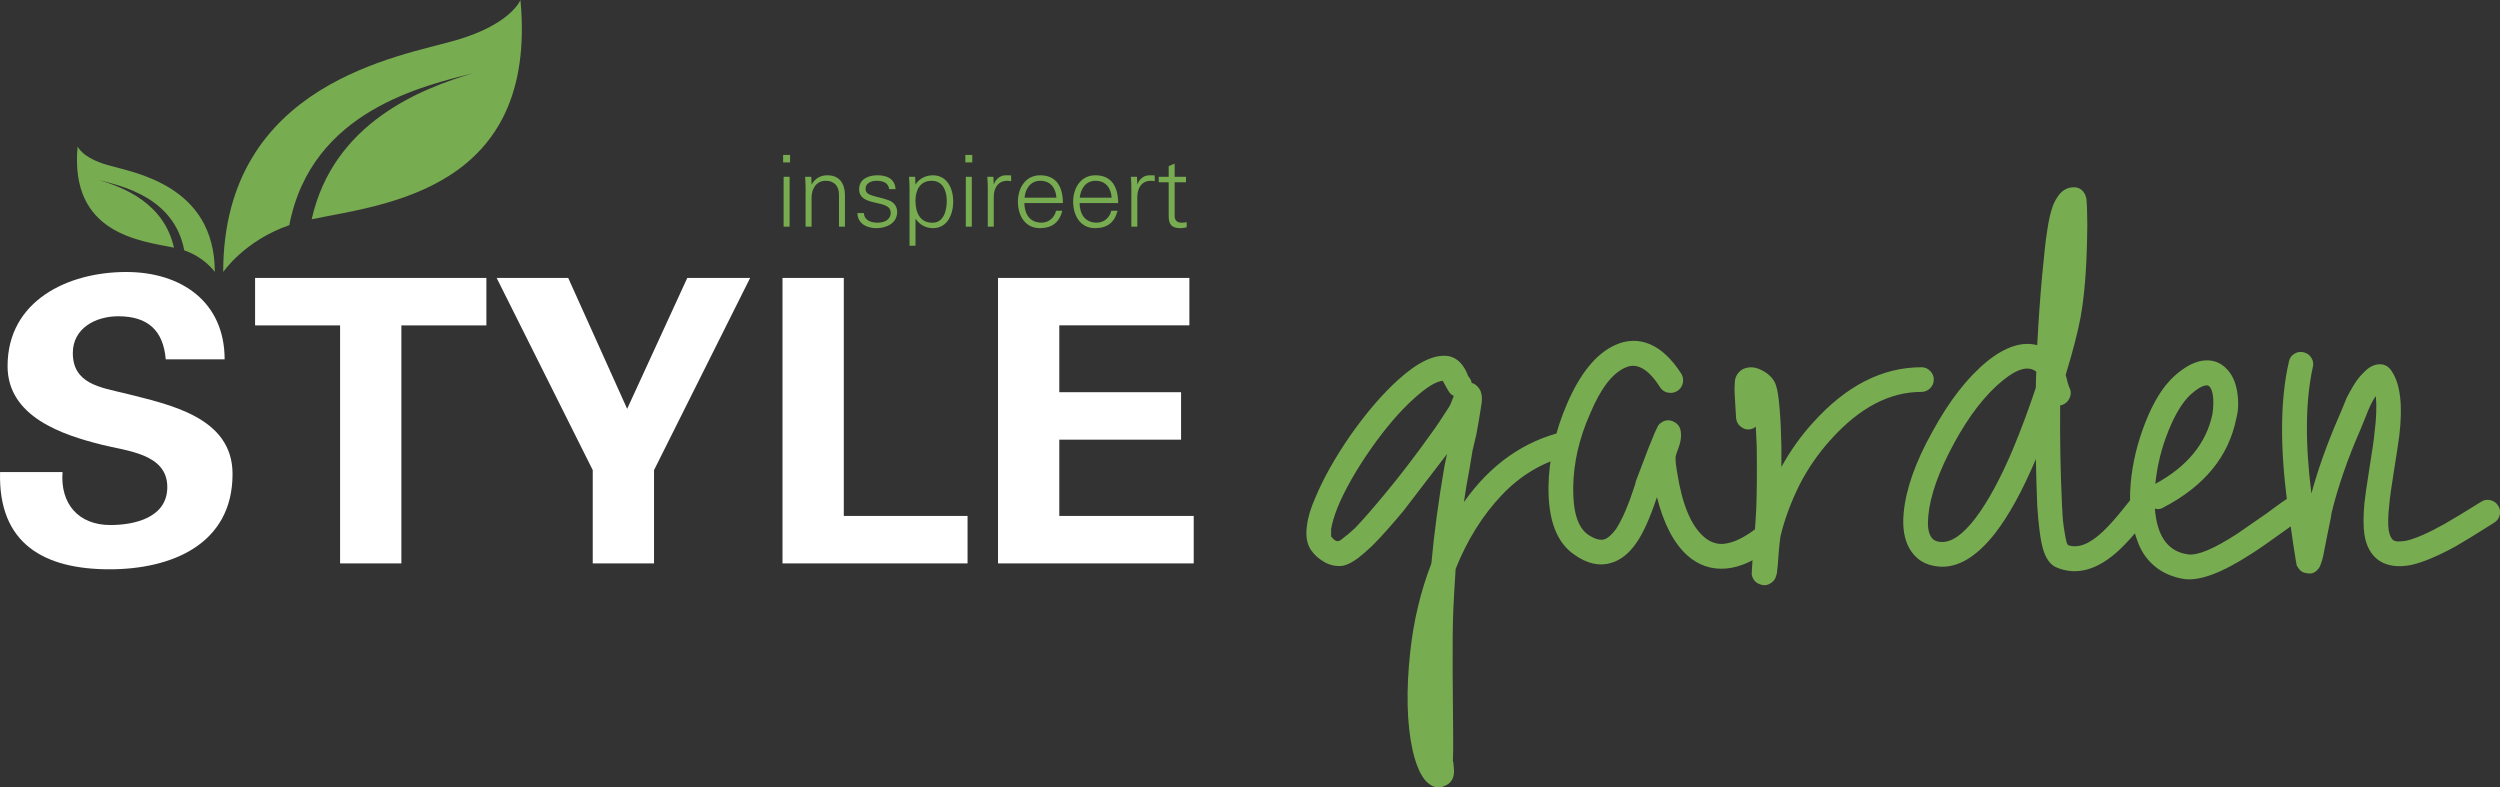
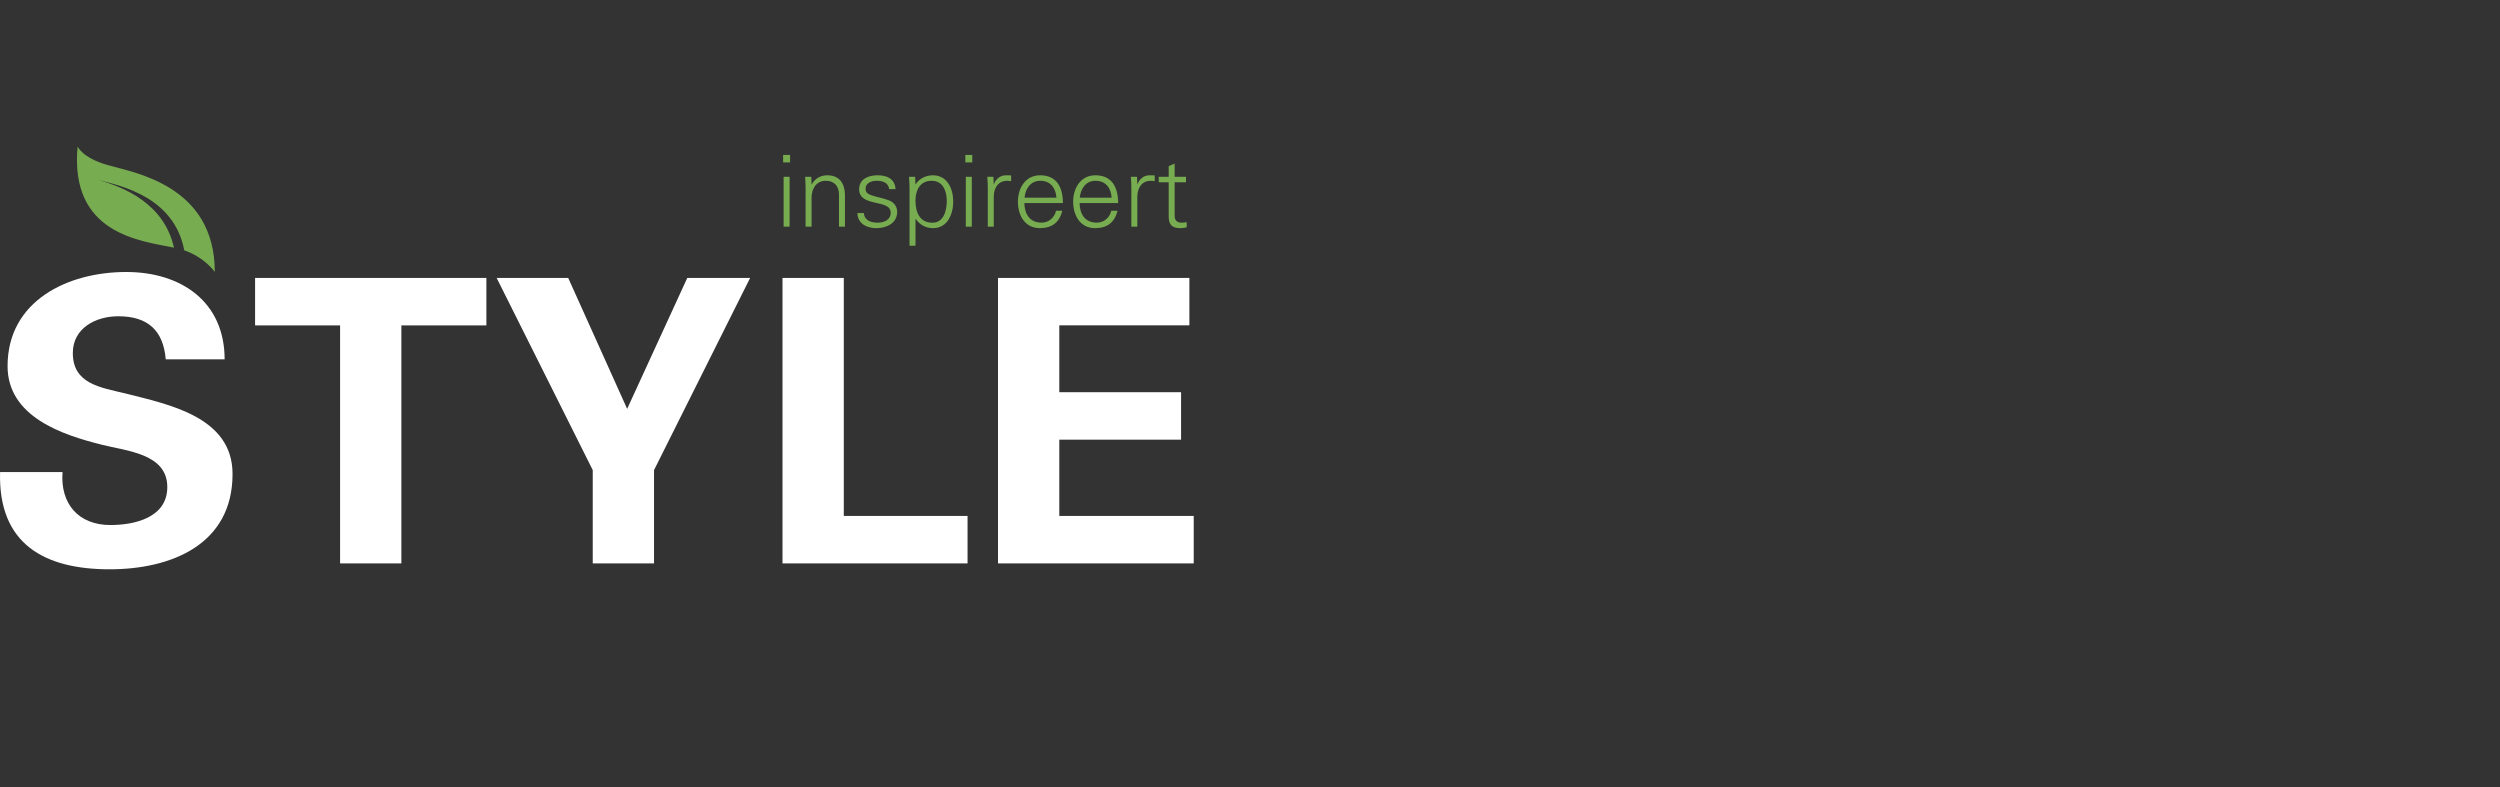
<svg xmlns="http://www.w3.org/2000/svg" id="Laag_1" data-name="Laag 1" viewBox="0 0 719.96 226.77">
  <rect x="0" y="0" width="719.96" height="226.77" fill="#333333" stroke="none" />
  <defs>
    <style>
      .cls-1 {
        fill: #78ac51;
      }

      .cls-2 {
        fill: #fff;
      }
    </style>
  </defs>
  <path class="cls-1" d="M22.35,42.17s1.22,3.2,8.54,5.34c7.32,2.14,30.97,5.65,30.97,30.82,0,0-2.82-4.17-8.79-6.23-2.93-15.33-18.07-18.55-24.54-20.23,7.13,2.1,18.69,6.64,21.57,19.45-9.55-1.97-30.11-3.85-27.75-29.14" />
-   <path class="cls-1" d="M149.88,0s-2.64,6.94-18.51,11.57c-15.87,4.63-67.09,12.23-67.09,66.76,0,0,6.11-9.04,19.04-13.49,6.36-33.22,39.16-40.18,53.17-43.84-15.44,4.56-40.49,14.39-46.73,42.14,20.68-4.27,65.24-8.35,60.12-63.14" />
  <path class="cls-2" d="M64.69,103.49c0-16.51-12.41-25.16-28.35-25.16-16.85,0-34.16,8.31-34.16,27.1,0,14.57,15.72,19.81,27.21,22.66,7.06,1.82,18.79,2.51,18.79,12.18,0,8.77-9.34,10.93-16.4,10.93-9.22,0-14.46-6.15-13.77-15.26H.02c-.57,20.72,12.75,28.01,31.54,28.01,17.65,0,35.41-7.06,35.41-27.44,0-16.51-18.44-20.04-30.97-23.23-7.06-1.71-15.03-2.73-15.03-11.61,0-7.18,6.6-10.59,13.09-10.59,8.54,0,12.98,4.1,13.67,12.41h16.96ZM73.46,93.7h24.48v68.55h17.65v-68.55h24.48v-13.66h-66.61v13.66ZM170.7,162.25h17.65v-26.87l27.67-55.33h-18.1l-17.31,37.69-16.97-37.69h-20.61l27.67,55.33v26.87ZM278.64,162.25v-13.66h-35.64v-68.55h-17.65v82.21h53.29ZM287.41,162.25h56.36v-13.66h-38.71v-21.98h35.07v-13.67h-35.07v-19.24h37.46v-13.66h-55.11v82.21Z" />
-   <path class="cls-1" d="M416.03,133.93c-1.76,10.19-3.03,19.64-3.82,28.34-3.08,7.99-5.1,16.43-6.07,25.3-1.23,11.33-1.01,20.82.66,28.46.7,3.08,1.58,5.49,2.64,7.25.61,1.05,1.27,1.84,1.98,2.37,1.4,1.14,2.85,1.4,4.35.79,2.28-.79,3.25-2.59,2.9-5.41,0-.17-.04-.65-.13-1.45l-.13-.4c.09-1.41.11-4.17.07-8.3-.05-4.13-.09-10.04-.14-17.72-.04-7.69.02-13.6.2-17.73.18-3.78.4-7.64.66-11.6,3.34-8.34,7.76-15.42,13.25-21.22,5.49-5.8,11.97-9.62,19.44-11.46.97-.18,1.72-.68,2.24-1.52.53-.83.68-1.73.46-2.7-.22-.97-.75-1.71-1.58-2.24-.84-.53-1.73-.66-2.7-.39-11.51,2.73-21.09,9.49-28.73,20.29.44-3.07.97-6.19,1.58-9.36,0-.08.08-.61.26-1.58l.66-3.96c.35-1.58.7-3.07,1.06-4.48.53-2.81.92-5.1,1.19-6.86.17-1.05.31-1.88.39-2.5.09-1.14.04-1.98-.13-2.5l-.13-.53c-.09-.35-.33-.77-.72-1.25-.4-.48-.86-.85-1.38-1.12-.18-.08-.35-.13-.53-.13-.09-.61-.35-1.19-.79-1.71-.09-.08-.18-.22-.26-.39-.09-.18-.2-.44-.33-.79-.13-.35-.33-.74-.59-1.19-1.23-2.11-2.81-3.34-4.74-3.69-3.96-.61-8.79,1.67-14.5,6.85-4.48,4.04-9.05,9.36-13.71,15.95-4.48,6.5-7.86,12.52-10.15,18.06-1.31,2.99-2.11,5.62-2.37,7.91-.44,2.99-.04,5.36,1.19,7.12.96,1.4,2.28,2.57,3.95,3.49,1.67.92,3.42,1.25,5.27.99,1.23-.26,2.68-1.01,4.35-2.24,1.14-.88,2.5-2.06,4.08-3.56,2.46-2.46,5.45-5.8,8.96-10.02l12.52-16.34-.66,3.16ZM418.66,114.03c-.7,1.85-1.1,2.81-1.19,2.9-2.11,3.34-3.91,6.02-5.4,8.04-4.57,6.41-9.05,12.26-13.45,17.52-3.42,4.13-6.24,7.34-8.43,9.62-1.32,1.23-2.46,2.2-3.43,2.9-.61.53-1.05.79-1.31.79-.61.18-1.32-.27-2.11-1.32v-2.11c.27-1.67.88-3.74,1.84-6.2,2.11-5.09,5.27-10.67,9.49-16.74,4.3-6.15,8.52-11.07,12.65-14.76,3.51-3.17,6.24-4.84,8.17-5.01,1.14,2.11,1.8,3.25,1.98,3.42.35.44.74.75,1.19.92M480.34,113.05c.96.22,1.86.07,2.7-.46.84-.53,1.36-1.27,1.58-2.24.22-.96.07-1.89-.46-2.77-2.73-4.22-5.71-7.03-8.96-8.43-3.34-1.41-6.72-1.32-10.15.26-5.36,2.46-9.93,8.04-13.71,16.74-3.51,8.08-5.31,16.12-5.4,24.12-.09,9.58,2.42,16.08,7.51,19.51,3.6,2.54,7.07,3.34,10.41,2.37,2.81-.79,5.27-2.73,7.38-5.8,1.93-2.72,3.91-7.11,5.93-13.18,1.93,7.65,4.84,13.22,8.7,16.74,3.25,2.9,6.99,4.17,11.2,3.82,4.22-.35,8.74-2.46,13.57-6.32.79-.61,1.23-1.41,1.32-2.38.08-.96-.18-1.84-.8-2.63-.61-.79-1.4-1.23-2.37-1.32-.96-.08-1.84.18-2.63.79-3.69,2.9-6.94,4.48-9.76,4.75-2.11.18-4.04-.53-5.8-2.11-3.69-3.25-6.24-9.49-7.65-18.71-.35-2.02-.48-3.47-.39-4.35,0-.17.27-.96.79-2.37.79-2.11.97-3.95.53-5.53-.35-1.05-1.08-1.8-2.17-2.24-1.1-.44-2.13-.35-3.1.27-.44.26-.79.57-1.05.92l-.26.53-.27.53-.65,1.45-1.72,4.22-3.56,9.36c0,.26-.26,1.14-.79,2.64-.53,1.49-.88,2.5-1.06,3.03l-1.05,2.63c-.53,1.23-1.01,2.27-1.45,3.1-.44.84-.88,1.6-1.31,2.3-1.23,1.67-2.37,2.69-3.43,3.04-1.23.35-2.77-.09-4.61-1.32-2.99-2.02-4.43-6.54-4.34-13.57.08-7.12,1.71-14.23,4.88-21.35,2.98-7.11,6.32-11.51,10.02-13.18,1.49-.7,2.94-.75,4.34-.13,1.93.79,3.87,2.72,5.8,5.8.53.79,1.27,1.3,2.24,1.52M501.23,122.8c.75.66,1.6.95,2.57.86.7-.09,1.32-.35,1.84-.79.09,1.67.18,3.56.27,5.67.09,7.12.04,13.09-.13,17.92-.09,2.19-.39,6.42-.92,12.65-.18,2.37-.29,3.93-.33,4.68-.04.75-.07,1.3-.07,1.65.09.43.22.83.4,1.19.44.79,1.05,1.31,1.84,1.58,1.23.53,2.37.39,3.42-.39.61-.44,1.01-.92,1.19-1.45.09-.18.13-.31.13-.39l.26-.79c.18-1.23.35-3.21.53-5.93.17-2.19.35-3.82.53-4.88,1.14-4.74,2.94-9.62,5.4-14.63,2.46-4.83,5.53-9.27,9.22-13.31,8.17-9.05,16.83-13.58,25.96-13.58.97,0,1.8-.35,2.51-1.05.7-.7,1.05-1.54,1.05-2.5s-.35-1.8-1.05-2.5c-.71-.7-1.54-1.05-2.51-1.05-11.25,0-21.66,5.31-31.23,15.95-3.52,3.87-6.55,8.13-9.1,12.78v-6.06c-.09-4.3-.26-7.91-.52-10.81-.27-3.77-.75-6.32-1.45-7.64-.79-1.4-1.98-2.5-3.56-3.3-1.94-1.05-3.78-1.19-5.54-.39-.79.44-1.4,1.05-1.84,1.84-.18.35-.31.73-.4,1.12-.09.4-.13.86-.13,1.38-.08.79-.08,1.84,0,3.16,0,.09.13,2.28.4,6.59.08.97.5,1.78,1.25,2.44M579.71,129.32c-3.61,8.52-7.21,15.15-10.81,19.9-3.69,4.83-7.03,7.11-10.02,6.85-1.41-.09-2.37-.66-2.9-1.72-.71-1.23-.92-3.16-.66-5.8.53-5.8,2.99-12.74,7.38-20.83,4.39-8.08,9.09-14.14,14.1-18.18,4.22-3.43,7.42-4.26,9.62-2.5-.09,1.5-.13,3.03-.13,4.61-2.11,6.33-4.31,12.22-6.59,17.66M599.21,91.11c1.05-5.8,1.67-13.31,1.84-22.54.08-2.46.08-4.92,0-7.38,0-1.23-.05-2.19-.13-2.9,0-.44-.02-.79-.07-1.06-.04-.26-.11-.48-.19-.66-.09-.35-.22-.66-.4-.92-.7-1.14-1.71-1.72-3.03-1.72-1.67,0-3.07.71-4.22,2.11-.7.88-1.32,1.98-1.84,3.3-.7,1.93-1.27,4.53-1.71,7.77-.27,1.5-.71,5.45-1.32,11.86-.62,6.76-1.1,13.57-1.45,20.43-4.3-1.14-9.09.39-14.37,4.61-5.71,4.65-10.98,11.42-15.81,20.29-4.92,8.79-7.69,16.65-8.3,23.59-.35,4.04.18,7.34,1.58,9.88,1.76,3.25,4.61,5.05,8.57,5.4,5.45.44,10.85-2.77,16.21-9.62,3.95-5.1,7.86-12.21,11.73-21.35.08,4.57.22,9.05.39,13.44.18,2.73.39,5.1.66,7.12.27,2.2.62,4.04,1.06,5.53.79,2.55,1.97,4.22,3.56,5.01,5.97,2.64,12.17.92,18.58-5.14,1.84-1.76,3.95-4.08,6.32-6.99,2.9-3.69,4.39-5.57,4.48-5.67.7-.79,1.01-1.67.92-2.63-.08-.96-.5-1.78-1.25-2.44-.75-.66-1.61-.94-2.57-.86-.97.09-1.76.48-2.37,1.19-.18.27-1.76,2.24-4.74,5.93-2.2,2.72-4.09,4.83-5.67,6.32-3.87,3.69-7.25,5.01-10.14,3.96l-.39-.79c-.27-1.05-.53-2.48-.79-4.28-.27-1.8-.44-3.97-.53-6.52-.44-9.4-.62-18.93-.53-28.6.17-.09.35-.13.53-.13.96-.35,1.67-.96,2.11-1.84.44-.88.53-1.76.27-2.63-.09-.09-.31-.66-.66-1.72l-.66-2.5c2.11-6.94,3.56-12.56,4.35-16.87M624.45,124.12c1.97-4.88,4.11-8.37,6.39-10.48,1.76-1.58,3.21-2.46,4.35-2.64.44-.08.79,0,1.06.27.53.53.88,1.45,1.05,2.77.18,1.32.13,3.04-.13,5.14-1.76,8.44-7.25,15.16-16.47,20.17.53-5.27,1.78-10.35,3.76-15.22M622.93,146.19c11.86-6.15,18.89-14.71,21.09-25.7.62-2.28.7-4.81.27-7.58-.44-2.77-1.41-4.94-2.9-6.52-1.94-2.11-4.35-2.94-7.25-2.5-2.55.44-5.23,1.93-8.04,4.48-3.16,2.9-5.91,7.3-8.23,13.18-2.33,5.88-3.76,11.81-4.28,17.79-.27,3.16-.22,6.15.13,8.96.35,2.81,1.05,5.56,2.11,8.24,1.05,2.68,2.7,4.92,4.94,6.72,2.24,1.8,4.99,2.96,8.24,3.49,4.48.61,10.85-1.76,19.11-7.11,2.11-1.32,5.09-3.38,8.96-6.19,3.51-2.55,5.8-4.13,6.85-4.75.88-.53,1.42-1.27,1.65-2.24.22-.96.07-1.87-.46-2.7-.53-.84-1.27-1.36-2.24-1.58-.97-.22-1.84-.07-2.64.46-1.41.79-3.87,2.5-7.38,5.14l-8.57,5.93c-6.76,4.39-11.51,6.37-14.23,5.93-5.72-.79-8.88-5.19-9.49-13.18.88.27,1.67.18,2.37-.27M683.16,110.61h.27-.27ZM665.63,103.03c-.53-.83-1.27-1.36-2.24-1.58-.97-.22-1.87-.07-2.7.46-.84.53-1.34,1.27-1.52,2.24-2.54,10.99-2.63,25-.26,42.04l1.45,10.15c.26,1.84.48,3.25.66,4.22.08.61.17,1.1.26,1.45,0,.27.04.53.13.79.17.35.39.7.66,1.05.53.7,1.23,1.1,2.11,1.19,1.32.35,2.42,0,3.3-1.05.35-.35.62-.79.79-1.32l.27-.79c.17-.44.35-1.05.52-1.84.18-.88.49-2.46.92-4.74.18-.96.39-2.04.66-3.23.27-1.19.46-2.15.59-2.9s.2-1.21.2-1.38c1.84-7.56,4.61-15.55,8.3-23.99.35-.88.84-2.06,1.45-3.56.61-1.58,1.14-2.83,1.58-3.75.43-.92.92-1.73,1.45-2.44.27,3.08.13,6.59-.39,10.54-.18,2.03-.66,5.41-1.45,10.15-.79,5.01-1.27,8.39-1.45,10.15-.35,3.69-.35,6.72,0,9.09.53,3.34,1.89,5.8,4.09,7.38,2.46,1.67,5.62,2.11,9.49,1.32,3.43-.79,7.69-2.59,12.79-5.4,2.46-1.41,6.1-3.65,10.94-6.72.88-.53,1.42-1.27,1.65-2.24.22-.96.07-1.87-.46-2.7-.53-.83-1.27-1.36-2.24-1.58-.97-.22-1.84-.07-2.64.46-4.48,2.81-8.04,4.96-10.68,6.46-4.57,2.55-8.17,4.13-10.8,4.74-1.93.35-3.21.31-3.82-.13-.61-.44-1.05-1.36-1.32-2.77-.26-1.76-.22-4.17.13-7.25.18-2.11.61-5.31,1.32-9.62.79-4.92,1.32-8.39,1.58-10.41,1.05-8.79.31-15.02-2.24-18.71-.97-1.49-2.33-2.11-4.09-1.84-.79.09-1.62.44-2.5,1.05-.61.44-1.36,1.14-2.24,2.11-.79.88-1.56,1.96-2.31,3.23-.75,1.27-1.34,2.35-1.78,3.23l-1.45,3.56-1.19,2.77c-3.16,7.38-5.67,14.45-7.51,21.22-1.84-14.67-1.71-26.79.4-36.37.26-.97.13-1.87-.4-2.7" />
  <path class="cls-1" d="M336.57,61.44c0,1.95-.2,4.27,3.43,4.27.58,0,1.2-.12,1.75-.26v-1.49c-.46.14-.97.17-1.49.17-1.32,0-2-.72-1.98-2.03v-9.61h3.27v-1.58h-3.27v-3.8l-1.72.74v3.06h-2.86v1.58h2.86v8.95ZM327.53,56.63c.06-2.74,1.4-4.57,3.95-4.57.35,0,.72.08,1.06.12v-1.66c-.58-.03-1.15-.05-1.72-.03-1.43.06-2.72,1.09-3.23,2.55h-.06l-.09-2.12h-1.77c.05.97.17,2.12.14,3.23v11.13h1.72v-8.65ZM310.96,56.92c.23-2.52,1.72-4.86,4.52-4.86,2.98,0,4.46,2.09,4.66,4.86h-9.18ZM322.01,58.49c0-4.5-1.75-8.01-6.55-8.01-4.27,0-6.41,3.72-6.41,7.61s2,7.61,6.3,7.61c3.46,0,5.61-1.58,6.49-5.01h-1.81c-.43,1.97-2.11,3.43-4.15,3.43-3.52,0-4.92-2.57-4.98-5.64h11.1ZM295.05,56.92c.23-2.52,1.72-4.86,4.52-4.86,2.98,0,4.46,2.09,4.67,4.86h-9.18ZM306.1,58.49c0-4.5-1.75-8.01-6.55-8.01-4.27,0-6.41,3.72-6.41,7.61s2,7.61,6.3,7.61c3.46,0,5.61-1.58,6.49-5.01h-1.8c-.43,1.97-2.12,3.43-4.15,3.43-3.52,0-4.92-2.57-4.98-5.64h11.1ZM286.18,56.63c.06-2.74,1.4-4.57,3.95-4.57.35,0,.72.08,1.06.12v-1.66c-.58-.03-1.15-.05-1.72-.03-1.43.06-2.72,1.09-3.23,2.55h-.06l-.09-2.12h-1.77c.06.97.17,2.12.15,3.23v11.13h1.72v-8.65ZM280,44.61h-2v2.15h2v-2.15ZM278.14,65.28h1.72v-14.37h-1.72v14.37ZM263.64,63.04h.06c1.17,1.72,2.92,2.66,5.01,2.66,4.18,0,5.8-4.07,5.8-7.67s-1.63-7.55-5.89-7.55c-1.92,0-3.92.92-4.92,2.61l-.06-.06-.09-2.12h-1.77c.06.97.17,2.12.15,3.23v16.62h1.72v-7.72ZM263.64,57.75c0-2.92,1.29-5.69,4.63-5.69s4.38,3.03,4.38,5.78-.83,6.3-4.12,6.3c-3.75,0-4.89-3.12-4.89-6.38M247.41,54.49c0,2.66,2.29,3.32,4.55,3.86,2.29.52,4.55.86,4.55,2.92s-1.92,2.86-3.75,2.86c-1.94,0-3.83-.63-3.98-2.77h-1.86c.06,3.17,2.92,4.35,5.41,4.35,3.04,0,6.04-1.46,6.04-4.69,0-1.54-.95-2.83-2.43-3.35-3.89-1.37-6.67-1.17-6.67-3.29,0-1.69,1.63-2.32,3.23-2.32,1.77,0,3.38.6,3.55,2.4h1.86c-.23-3.04-2.52-3.98-5.23-3.98-2.52,0-5.26,1.03-5.26,4M233.71,57.01c0-2.58,1.29-4.95,4.12-4.95,2.35,0,3.78,1.46,3.78,3.95v9.27h1.72v-8.99c0-1.66-.37-5.81-5.07-5.81-1.86,0-3.49.83-4.49,2.61l-.06-.06-.08-2.12h-1.77c.06.97.14,2.12.14,3.23v11.13h1.72v-8.27ZM227.53,44.61h-2v2.15h2v-2.15ZM225.67,65.28h1.72v-14.37h-1.72v14.37Z" />
</svg>